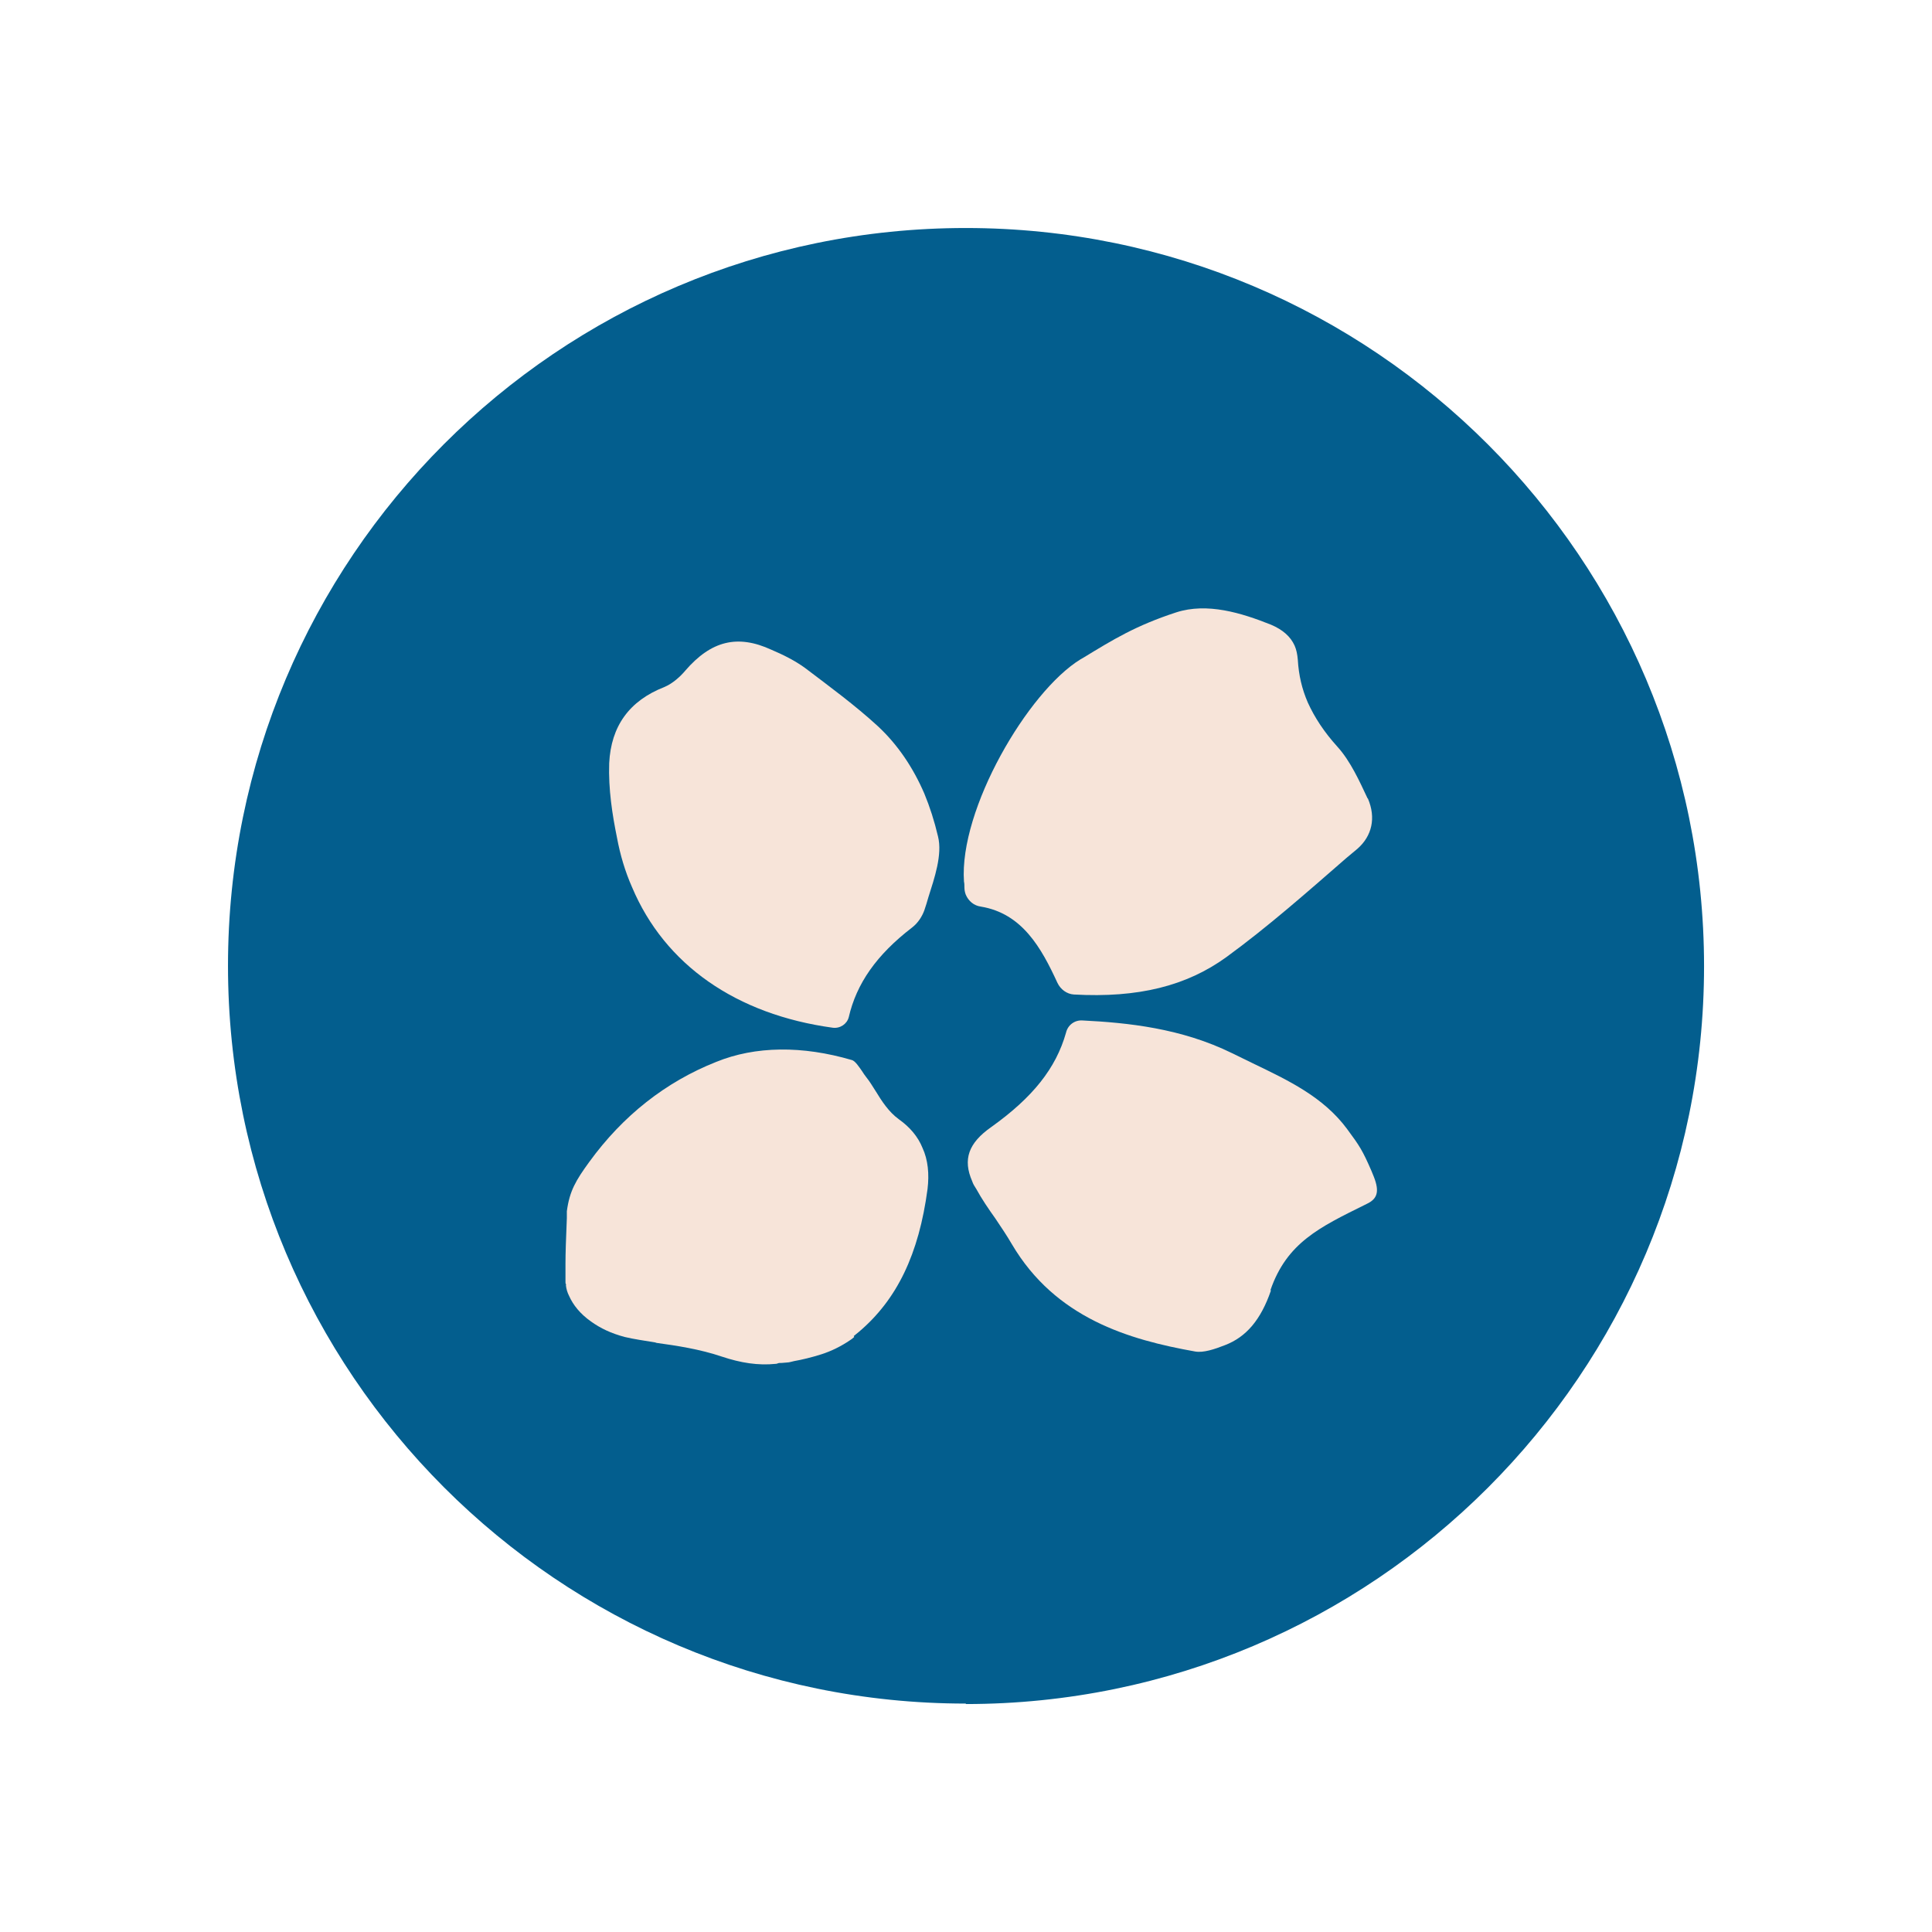
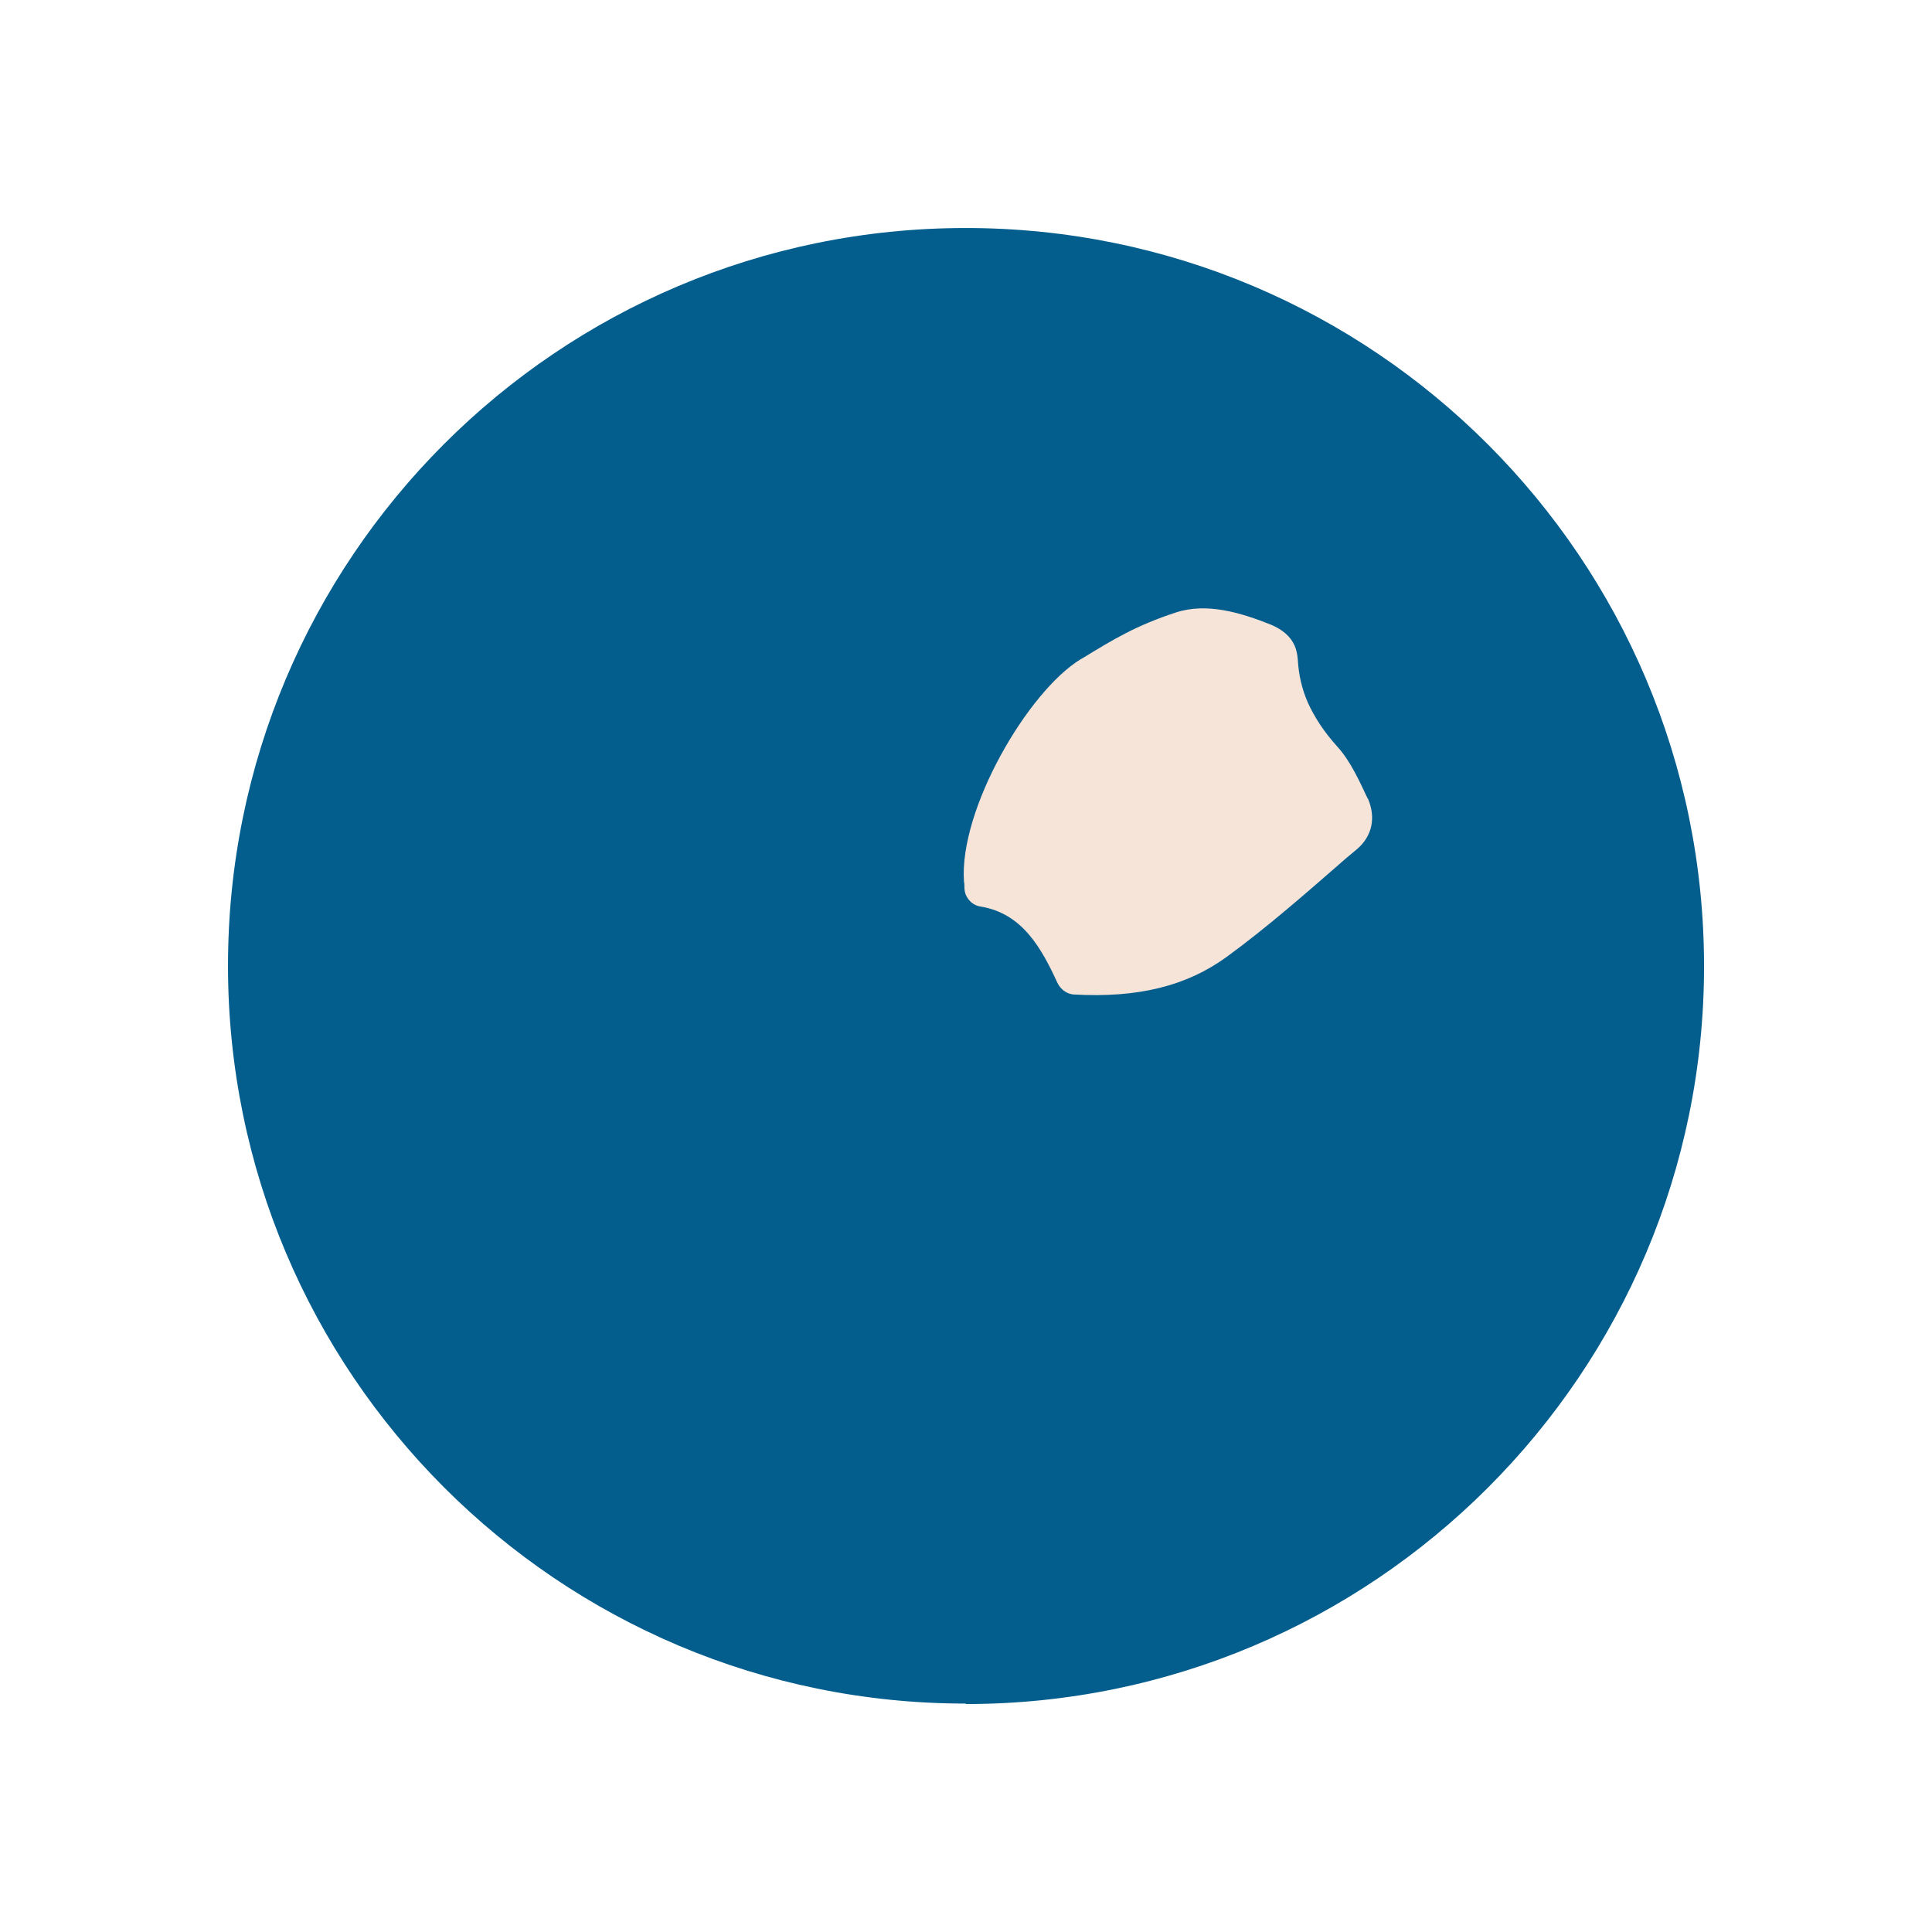
<svg xmlns="http://www.w3.org/2000/svg" version="1.0" preserveAspectRatio="xMidYMid meet" height="540" viewBox="0 0 404.88 405" zoomAndPan="magnify" width="540">
  <defs>
    <clipPath id="0f5d9cdabd">
      <path clip-rule="nonzero" d="M 47.445 47.508 L 357.434 47.508 L 357.434 357.492 L 47.445 357.492 Z M 47.445 47.508" />
    </clipPath>
    <clipPath id="4bb8dc16af">
      <path clip-rule="nonzero" d="M 202.398 357.215 C 287.844 357.215 357.156 287.902 357.156 202.551 C 357.156 117.203 287.938 47.797 202.398 47.797 C 116.855 47.797 47.734 117.105 47.734 202.457 C 47.734 287.809 116.949 357.117 202.398 357.117" />
    </clipPath>
    <clipPath id="bc45d8cb44">
      <path clip-rule="nonzero" d="M 201 127 L 287.844 127 L 287.844 208.828 L 201 208.828 Z M 201 127" />
    </clipPath>
    <clipPath id="d4b6edcadd">
      <path clip-rule="nonzero" d="M 226.457 138.207 C 215.383 144.984 200.965 169.711 202.016 184.797 C 202.109 185.176 202.109 185.652 202.109 186.035 C 202.109 186.512 202.207 187.086 202.398 187.562 C 202.969 188.898 204.117 189.855 205.547 190.047 C 214.234 191.477 218.246 198.734 221.586 205.988 C 222.254 207.422 223.59 208.375 225.023 208.473 C 238.582 209.234 248.699 206.656 257.008 200.645 C 265.789 194.246 274.094 186.895 282.211 179.832 L 284.5 177.922 C 287.555 175.246 288.414 171.43 286.699 167.418 L 286.602 167.324 C 284.98 163.887 283.07 159.59 280.301 156.535 C 277.531 153.48 275.527 150.426 274.094 147.273 C 272.855 144.41 272.188 141.547 271.996 138.301 C 271.898 137.156 271.707 136.199 271.328 135.34 C 270.469 133.434 268.844 132 266.363 130.949 C 260.156 128.469 252.996 126.273 246.504 128.371 C 238.008 131.141 233.234 134.102 227.125 137.824 Z M 226.457 138.207" />
    </clipPath>
    <clipPath id="887f69574d">
-       <path clip-rule="nonzero" d="M 127 134.492 L 197 134.492 L 197 216 L 127 216 Z M 127 134.492" />
+       <path clip-rule="nonzero" d="M 127 134.492 L 197 134.492 L 197 216 Z M 127 134.492" />
    </clipPath>
    <clipPath id="7fcc087780">
      <path clip-rule="nonzero" d="M 177.859 213.246 C 179.484 206.18 183.684 200.164 191.133 194.438 C 192.371 193.484 193.23 192.145 193.711 190.809 C 193.996 189.949 194.281 189.09 194.57 188.039 C 195.809 184.125 197.527 179.164 196.574 175.344 C 195.809 172.098 194.855 169.137 193.711 166.371 C 191.324 160.832 188.078 156.059 183.973 152.238 C 179.199 147.848 173.852 143.934 168.695 140.02 C 166.594 138.492 164.113 137.25 161.633 136.199 C 154.566 132.953 149.027 134.293 143.586 140.594 C 142.633 141.738 141.008 143.266 139.195 144.027 C 131.844 146.895 128.027 152.238 127.645 159.973 C 127.453 165.414 128.312 170.855 129.266 175.535 C 129.934 179.164 130.984 182.695 132.418 185.941 C 139.293 202.266 154.281 212.672 174.52 215.441 C 176.047 215.633 177.48 214.676 177.859 213.246" />
    </clipPath>
    <clipPath id="d9c1ca29bb">
      <path clip-rule="nonzero" d="M 202.441 213.57 L 289 213.57 L 289 284 L 202.441 284 Z M 202.441 213.57" />
    </clipPath>
    <clipPath id="662dc98576">
-       <path clip-rule="nonzero" d="M 266.266 270.434 C 269.703 260.504 276.578 257.258 286.027 252.578 L 286.41 252.387 C 288.895 251.242 289.18 249.523 287.652 245.992 L 287.461 245.516 C 285.551 241.121 284.98 240.262 282.305 236.637 C 277.34 229.953 270.086 226.516 262.543 222.887 C 261.109 222.219 259.68 221.457 258.246 220.789 C 247.555 215.535 236.383 214.391 226.836 213.914 C 225.215 213.816 223.781 214.867 223.402 216.492 C 221.301 223.938 216.43 230.047 207.742 236.254 C 202.969 239.594 201.73 243.031 203.734 247.613 C 203.926 248.188 204.211 248.664 204.594 249.238 C 205.738 251.336 207.172 253.438 208.602 255.441 C 209.75 257.16 210.988 258.977 212.039 260.789 C 221.203 276.352 236.574 280.84 250.516 283.32 C 252.234 283.605 254.523 282.844 256.719 281.984 C 261.207 280.266 264.262 276.637 266.363 270.527" />
-     </clipPath>
+       </clipPath>
    <clipPath id="c1ae1a5b81">
      <path clip-rule="nonzero" d="M 118 220 L 195 220 L 195 286.324 L 118 286.324 Z M 118 220" />
    </clipPath>
    <clipPath id="e6073162ed">
      <path clip-rule="nonzero" d="M 178.91 280.074 C 179.293 279.789 179.578 279.5 179.961 279.215 C 187.98 272.438 192.562 262.891 194.379 249.238 C 194.758 246.086 194.473 243.129 193.328 240.645 C 192.371 238.258 190.652 236.254 188.363 234.629 C 186.262 233.102 184.832 230.906 183.492 228.711 C 182.824 227.66 182.254 226.707 181.488 225.75 C 181.203 225.371 180.918 224.988 180.629 224.512 C 179.961 223.555 179.199 222.41 178.531 222.219 C 168.125 219.164 158.289 219.262 150.078 222.602 C 139.48 226.801 130.508 233.867 123.441 243.605 C 120.676 247.422 119.336 249.621 118.766 253.914 L 118.766 254.582 C 118.766 254.871 118.766 255.156 118.766 255.348 C 118.574 259.836 118.48 262.891 118.48 264.895 C 118.48 265.754 118.48 266.328 118.48 266.898 C 118.48 267.09 118.48 267.281 118.48 267.375 C 118.48 267.473 118.48 267.473 118.48 267.566 C 118.48 267.758 118.48 267.949 118.48 268.141 C 118.48 268.332 118.48 268.523 118.48 268.617 C 118.48 268.906 118.48 269.094 118.574 269.191 C 118.668 269.285 118.574 269.285 118.574 269.383 L 118.574 269.477 C 118.668 270.242 118.859 270.91 119.242 271.672 C 120.102 273.582 121.535 275.395 123.824 277.02 C 125.828 278.453 128.027 279.5 130.891 280.266 C 132.895 280.742 134.996 281.027 137.285 281.41 L 137.574 281.508 C 141.773 282.078 146.738 282.844 151.227 284.371 C 155.234 285.707 158.863 286.281 162.586 285.898 C 162.586 285.898 162.777 285.898 162.969 285.801 C 163.16 285.707 163.445 285.707 163.828 285.707 C 164.207 285.707 164.59 285.613 164.973 285.613 C 165.355 285.613 165.926 285.422 166.406 285.324 C 168.027 285.039 170.031 284.562 172.133 283.895 C 174.234 283.227 176.332 282.176 178.148 280.934 C 178.434 280.742 178.719 280.551 179.008 280.266" />
    </clipPath>
  </defs>
  <g clip-path="url(#0f5d9cdabd)">
    <g clip-path="url(#4bb8dc16af)">
      <path fill-rule="nonzero" fill-opacity="1" d="M 0 0.059 L 404.879 0.059 L 404.879 404.941 L 0 404.941 Z M 0 0.059" fill="#035e8e" />
    </g>
  </g>
  <g clip-path="url(#bc45d8cb44)">
    <g clip-path="url(#d4b6edcadd)">
      <path fill-rule="nonzero" fill-opacity="1" d="M 0 0.059 L 404.879 0.059 L 404.879 404.941 L 0 404.941 Z M 0 0.059" fill="#f7e4d9" />
    </g>
  </g>
  <g clip-path="url(#887f69574d)">
    <g clip-path="url(#7fcc087780)">
-       <path fill-rule="nonzero" fill-opacity="1" d="M 0 0.059 L 404.879 0.059 L 404.879 404.941 L 0 404.941 Z M 0 0.059" fill="#f7e4d9" />
-     </g>
+       </g>
  </g>
  <g clip-path="url(#d9c1ca29bb)">
    <g clip-path="url(#662dc98576)">
      <path fill-rule="nonzero" fill-opacity="1" d="M 0 0.059 L 404.879 0.059 L 404.879 404.941 L 0 404.941 Z M 0 0.059" fill="#f7e4d9" />
    </g>
  </g>
  <g clip-path="url(#c1ae1a5b81)">
    <g clip-path="url(#e6073162ed)">
-       <path fill-rule="nonzero" fill-opacity="1" d="M 0 0.059 L 404.879 0.059 L 404.879 404.941 L 0 404.941 Z M 0 0.059" fill="#f7e4d9" />
-     </g>
+       </g>
  </g>
</svg>